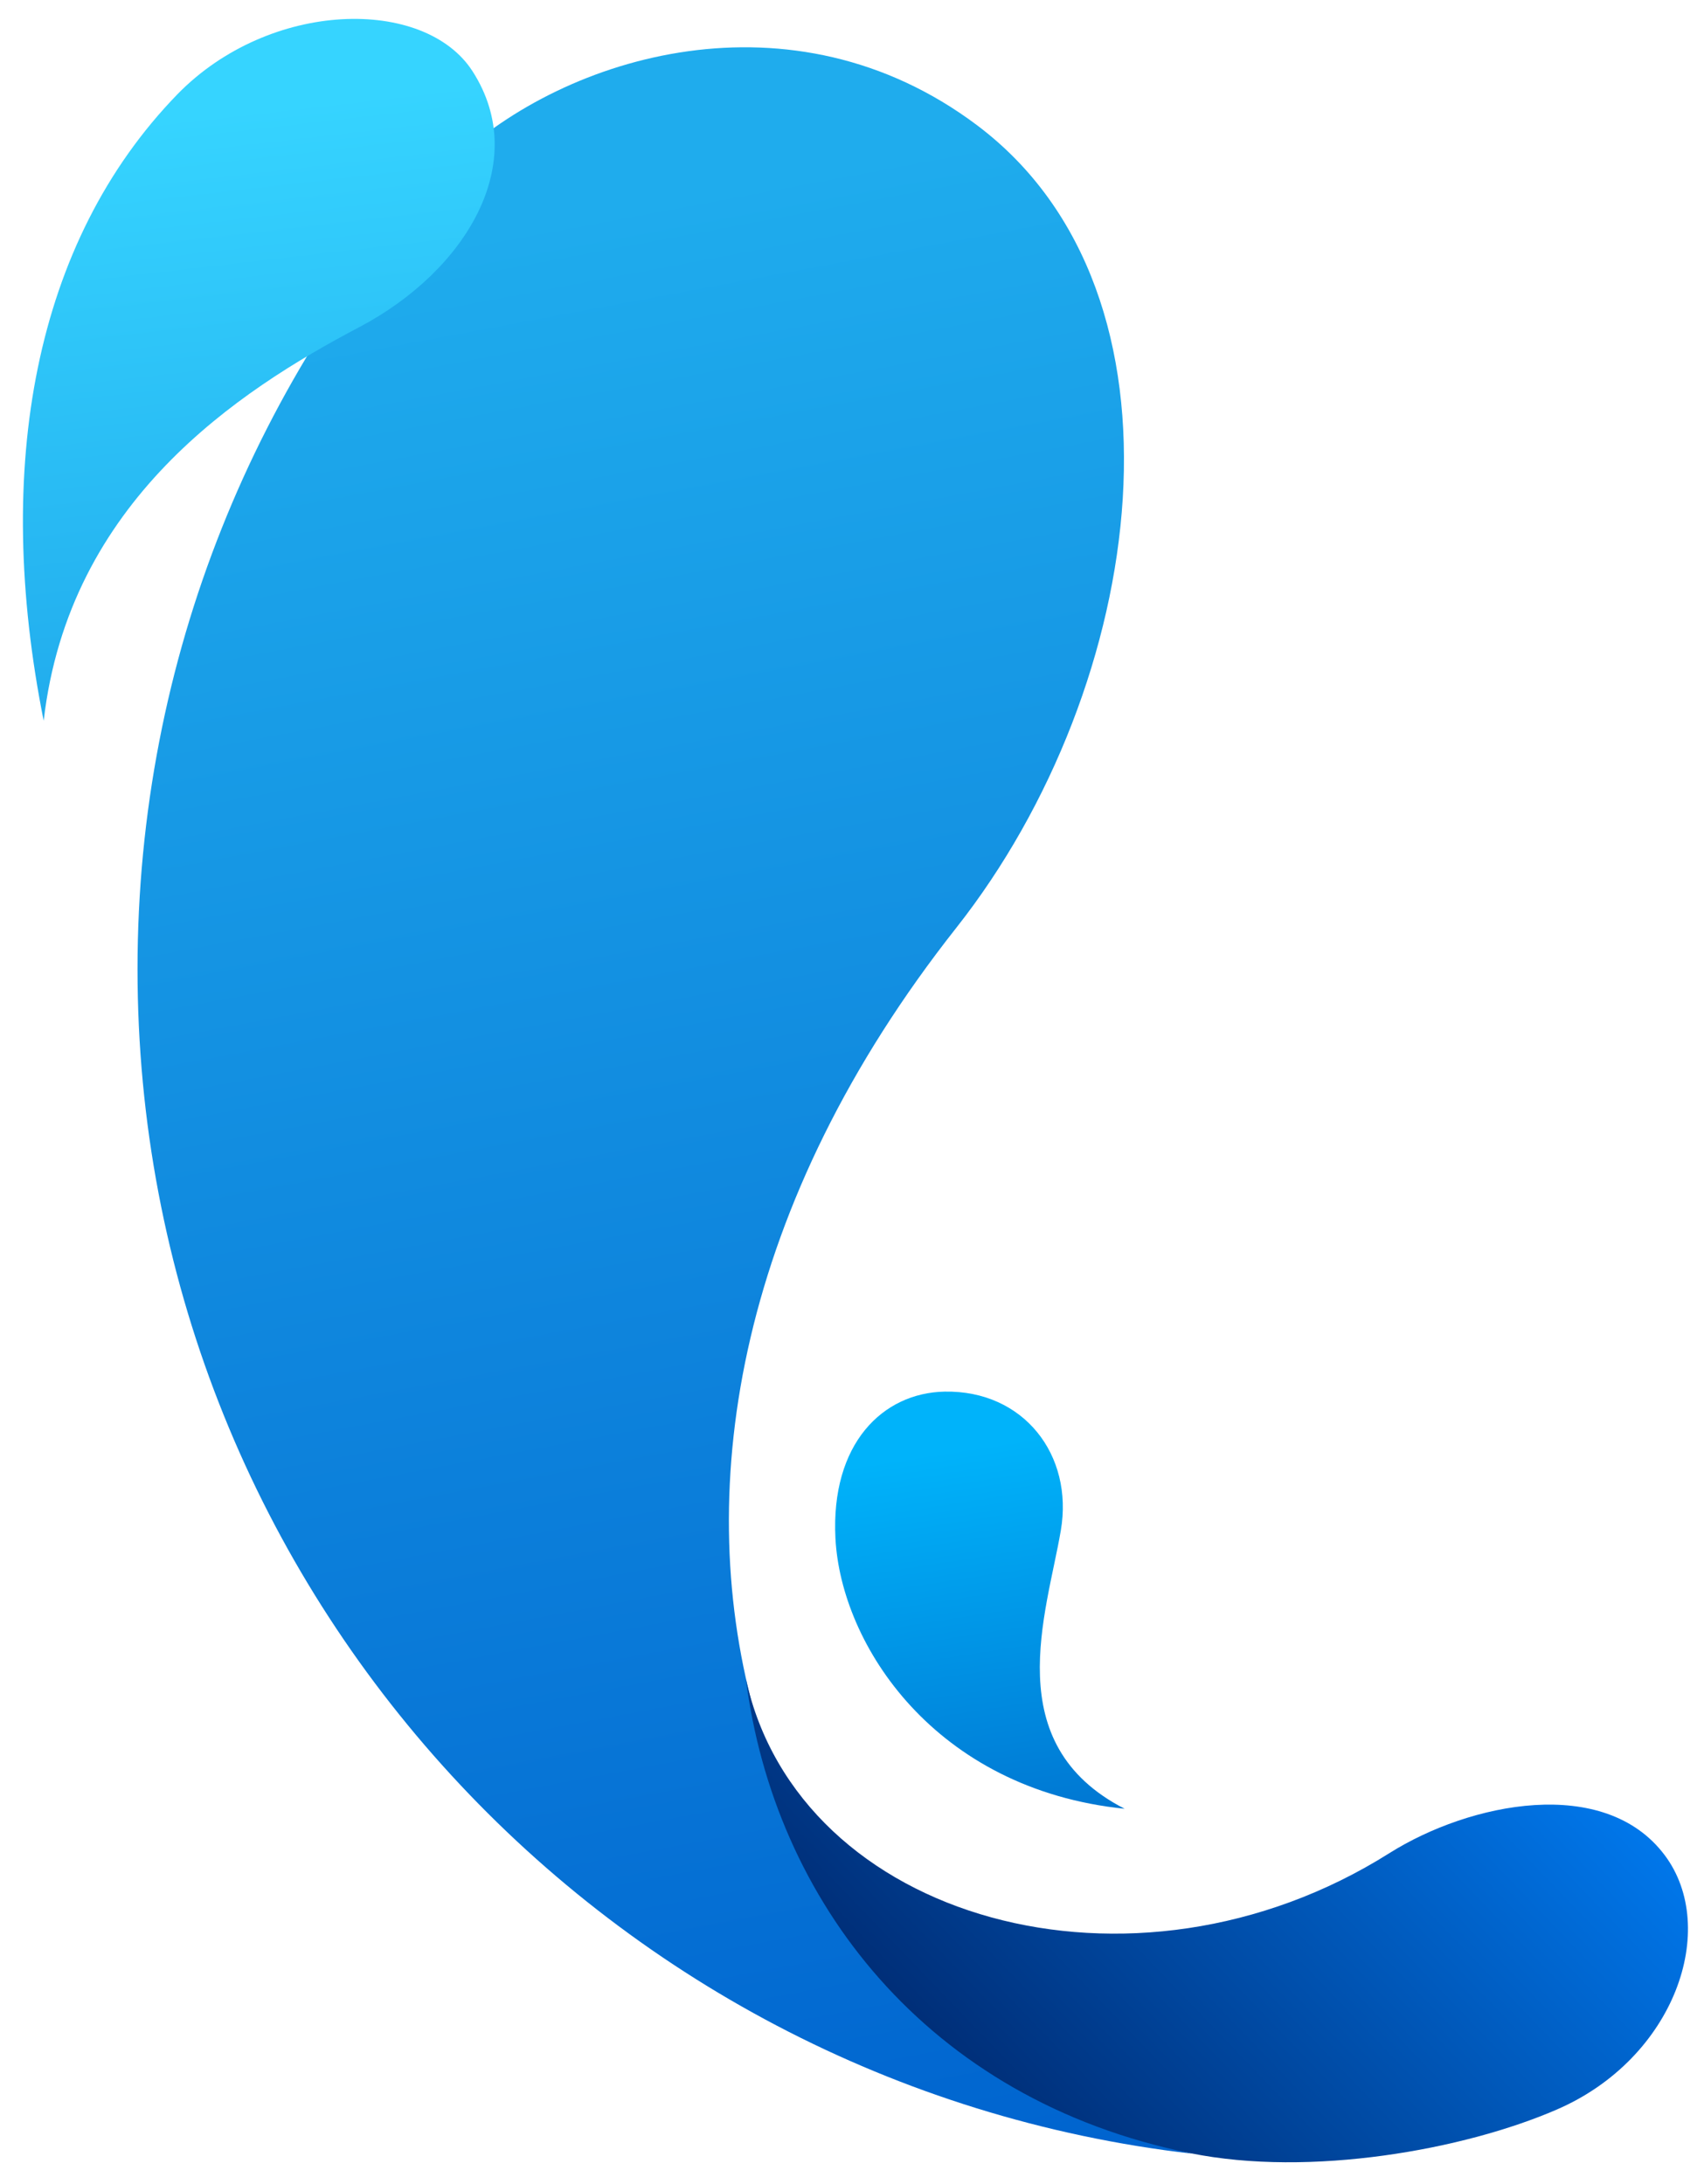
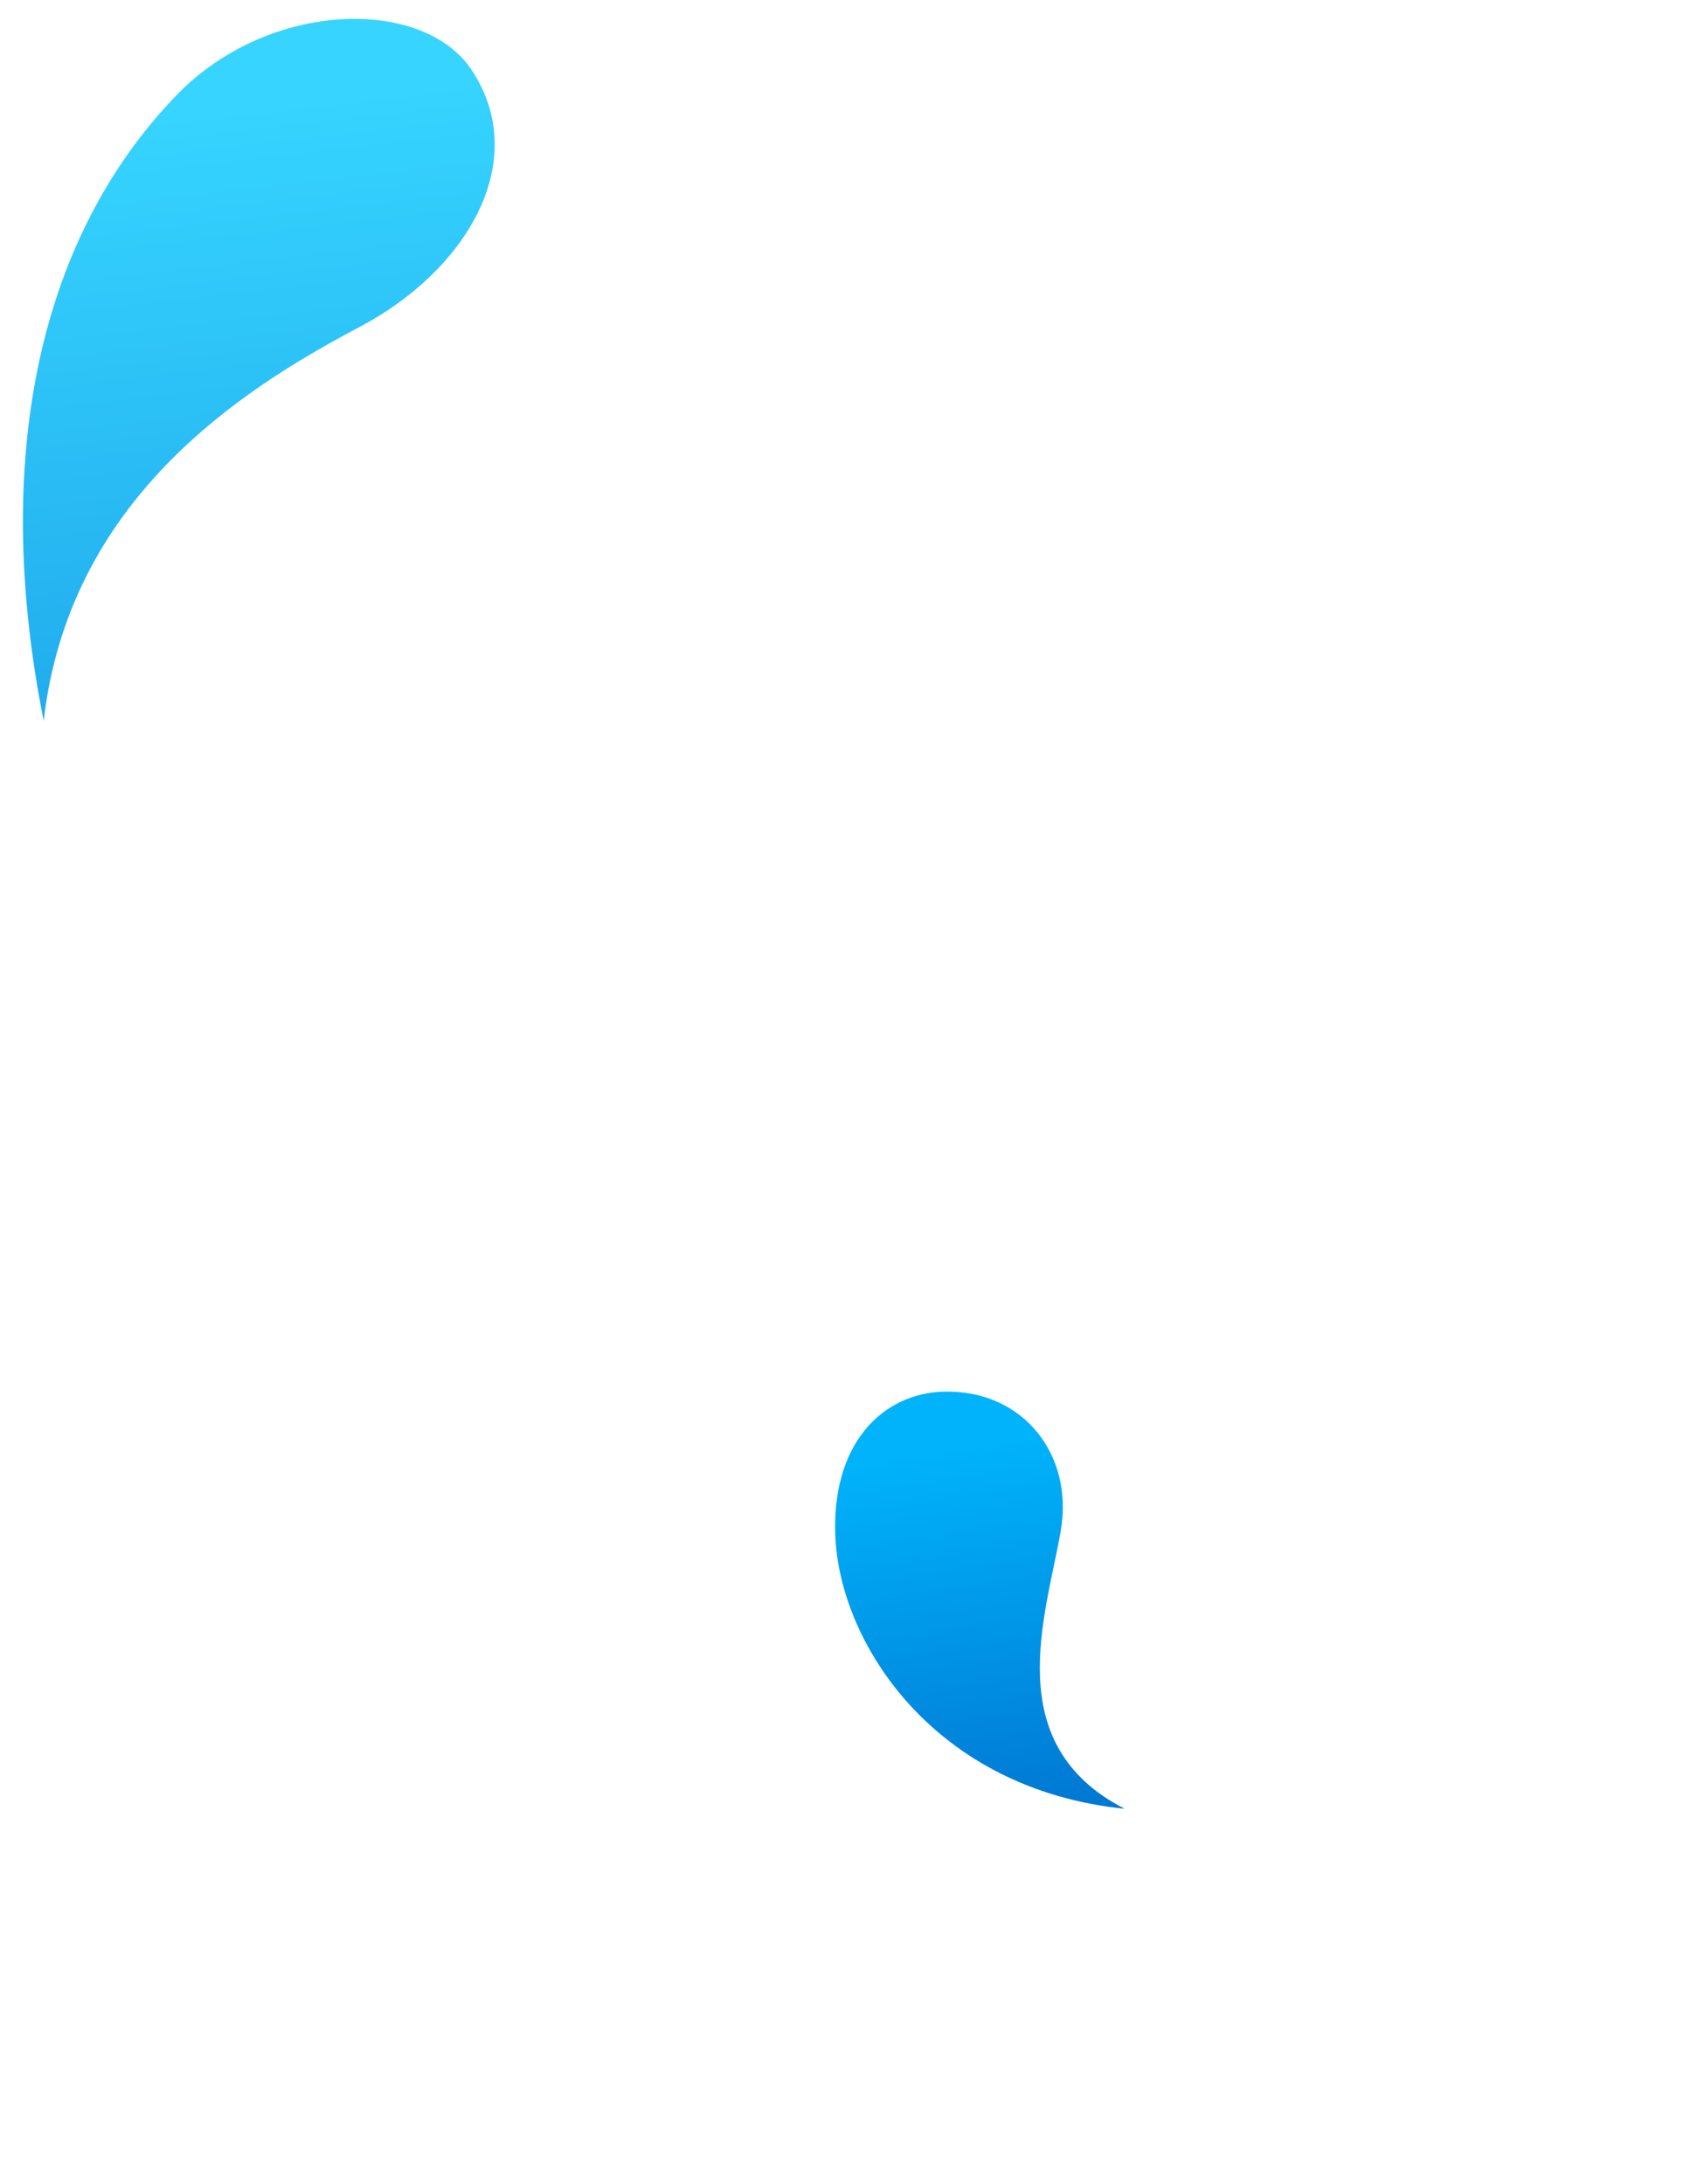
<svg xmlns="http://www.w3.org/2000/svg" version="1.1" id="Layer_1" x="0px" y="0px" viewBox="0 0 71 91" style="enable-background:new 0 0 71 91;" xml:space="preserve">
  <style type="text/css">
	.st0{fill:url(#SVGID_1_);}
	.st1{fill:url(#SVGID_2_);}
	.st2{fill:url(#SVGID_3_);}
	.st3{fill:url(#SVGID_4_);}
</style>
  <linearGradient id="SVGID_1_" gradientUnits="userSpaceOnUse" x1="22.2" y1="9.236" x2="37.55" y2="91.102">
    <stop offset="0" style="stop-color:#1FACED" />
    <stop offset="0.999" style="stop-color:#0064CF" />
  </linearGradient>
-   <path class="st0" d="M40.7,5.21c-7.68-5.76-17.12-2.95-21.84,1.53C10.71,15.59,5.73,27.4,5.73,40.38c0,25.5,19.21,46.49,43.94,49.35  c-17.51-4.24-27.95-28.11-9.82-51.08C47.83,28.53,50.07,12.24,40.7,5.21z" />
  <linearGradient id="SVGID_2_" gradientUnits="userSpaceOnUse" x1="9.603" y1="4.586" x2="12.394" y2="28.774">
    <stop offset="0" style="stop-color:#36D4FF" />
    <stop offset="0.998" style="stop-color:#21ACED" />
  </linearGradient>
  <path class="st1" d="M19.69,2.97c2.45,3.81-0.28,8.32-4.72,10.66C9.92,16.29,2.87,20.89,1.82,30.03c-2.11-10.55-0.4-19.95,5.57-26.1  C11.24-0.02,17.69-0.14,19.69,2.97z" />
  <linearGradient id="SVGID_3_" gradientUnits="userSpaceOnUse" x1="39.361" y1="60.456" x2="41.995" y2="77.315">
    <stop offset="4.122173e-04" style="stop-color:#00B3FA" />
    <stop offset="0.999" style="stop-color:#0072CF" />
  </linearGradient>
  <path class="st2" d="M39.36,57.98c3.29-0.06,5.38,2.64,4.84,5.79c-0.59,3.46-2.61,8.89,2.66,11.59  c-7.91-0.81-11.82-6.83-12.05-11.27C34.61,60.15,36.78,58.03,39.36,57.98z" />
  <linearGradient id="SVGID_4_" gradientUnits="userSpaceOnUse" x1="63.721" y1="64.213" x2="38.772" y2="88.221">
    <stop offset="0" style="stop-color:#0084FF" />
    <stop offset="1" style="stop-color:#00286E" />
  </linearGradient>
-   <path class="st3" d="M49.6,89.71c4.98,1.01,11.4-0.14,15.27-1.82c4.92-2.13,6.78-7.55,4.49-10.6c-2.51-3.34-8.12-2.19-11.47-0.08  c-10.69,6.74-24.6,2.81-26.81-7.25C32.25,79.15,38.59,87.48,49.6,89.71z" />
</svg>